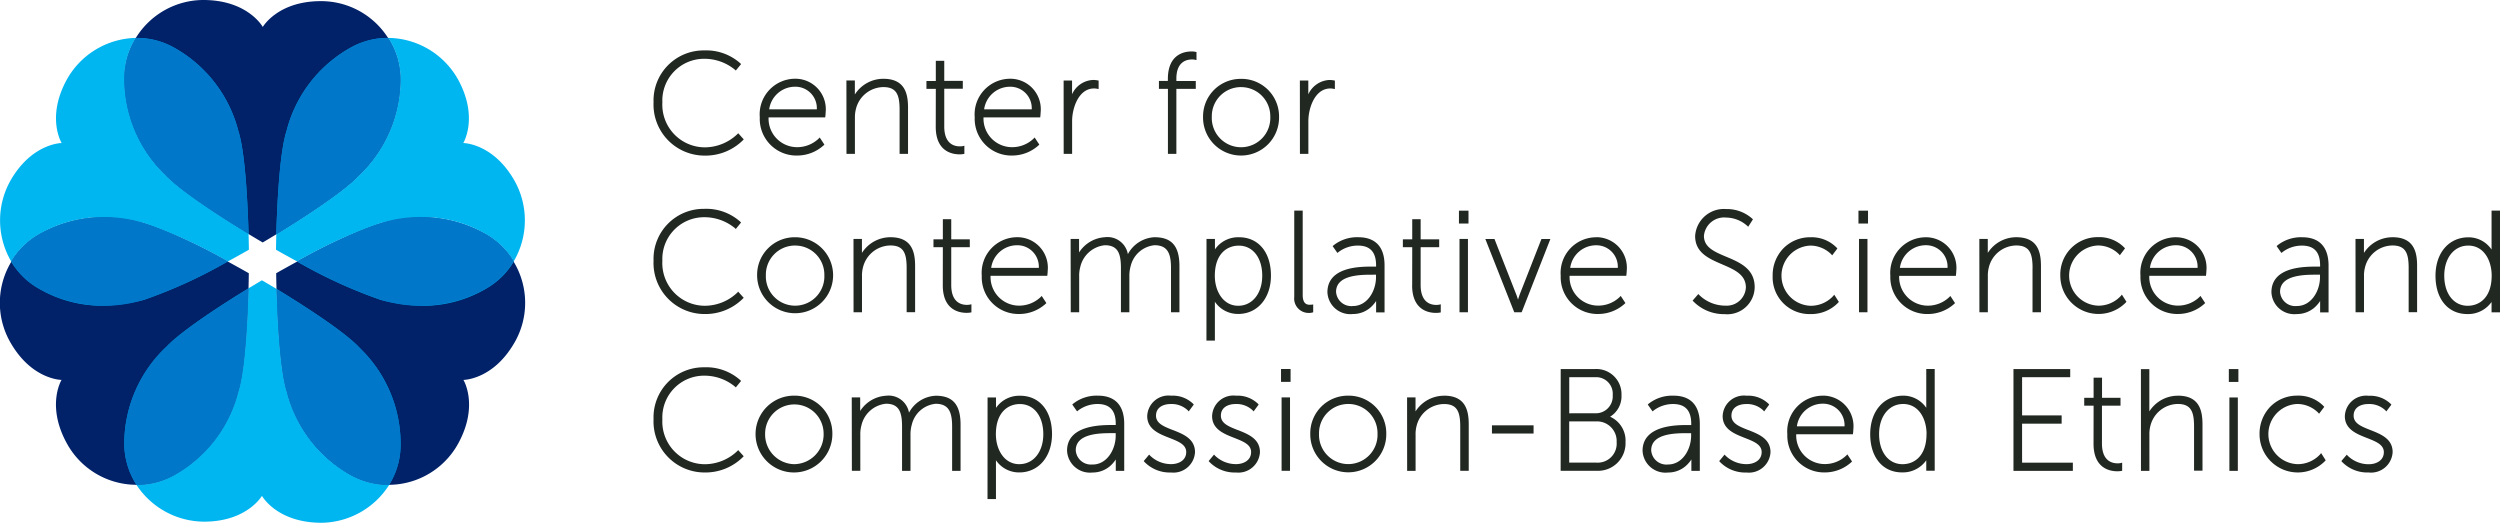
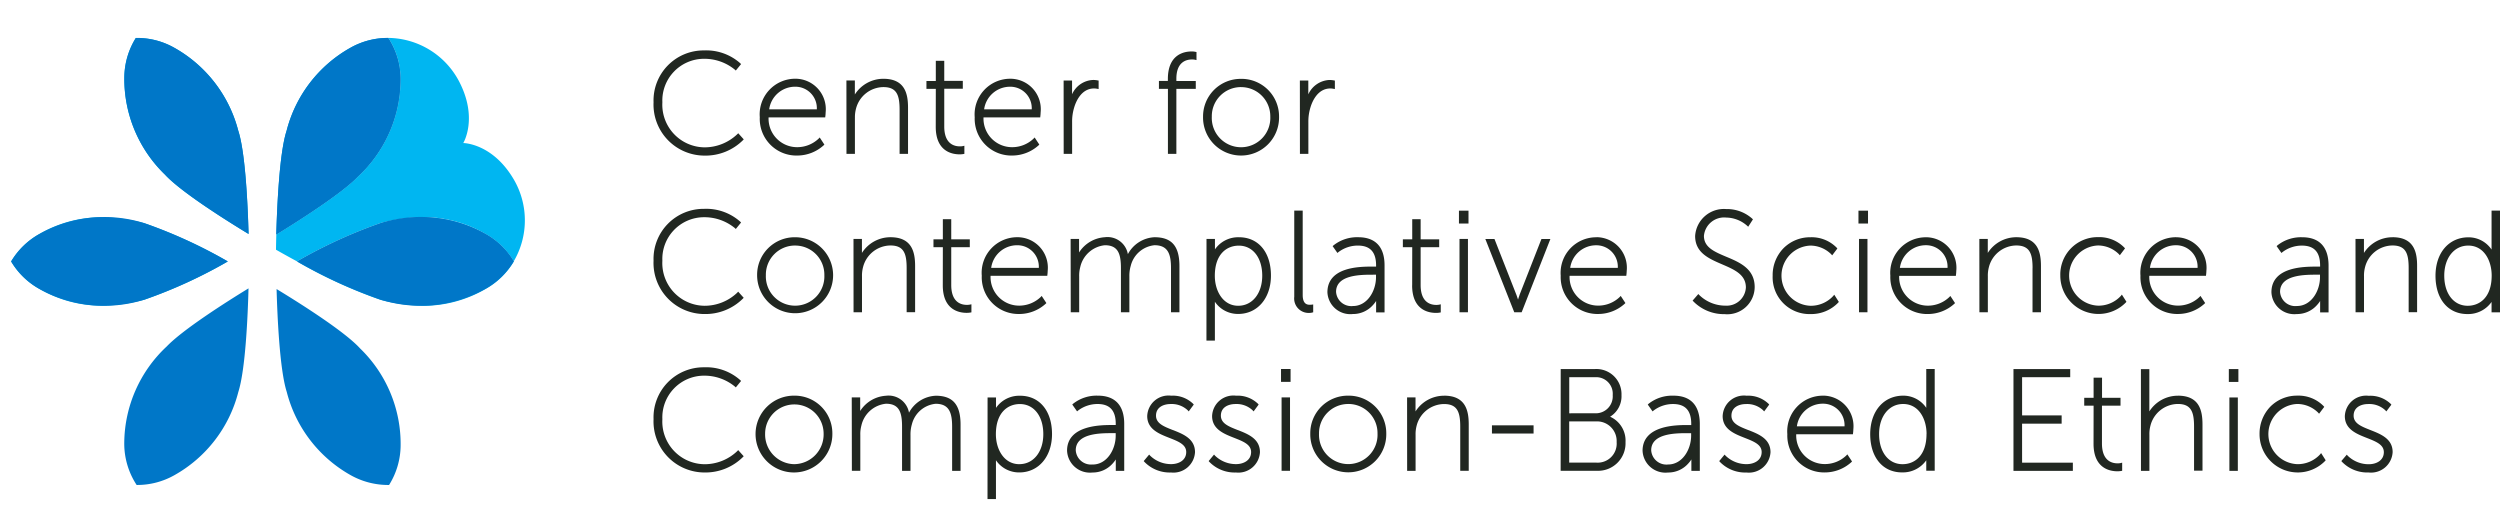
<svg xmlns="http://www.w3.org/2000/svg" width="218.903" height="45.775" viewBox="0 0 218.903 45.775">
  <g id="center-for-contemplative-science-and-compassion-based-ethics-ccscbe" transform="translate(0 -0.175)">
    <g id="Group_3393" data-name="Group 3393" transform="translate(0 0.175)">
-       <path id="Path_11358" data-name="Path 11358" d="M28,.276c-3.71.033-4.991,2.26-4.991,2.26S21.775.287,18.065.178a6.97,6.97,0,0,0-7.2,6.786,11.646,11.646,0,0,0,3.557,8.493c1.872,2.047,8.581,5.949,8.581,5.949s6.436-3.776,8.34-5.784A11.66,11.66,0,0,0,35.063,7.2,6.949,6.949,0,0,0,28,.276M.952,30.228c1.866,3.207,4.438,3.212,4.438,3.212S4.05,35.629,5.8,38.9A6.963,6.963,0,0,0,15.252,41.8,11.643,11.643,0,0,0,20.867,34.5c.854-2.638.919-10.4.919-10.4s-6.469-3.716-9.161-4.378a11.66,11.66,0,0,0-9.161.947A6.956,6.956,0,0,0,.952,30.228m44.065,0c-1.866,3.207-4.438,3.212-4.438,3.212s1.341,2.189-.4,5.462A6.963,6.963,0,0,1,30.723,41.8,11.643,11.643,0,0,1,25.108,34.5c-.854-2.638-.925-10.4-.925-10.4s6.469-3.716,9.161-4.378a11.66,11.66,0,0,1,9.161.947,6.956,6.956,0,0,1,2.512,9.561" transform="translate(0 -0.175)" fill="#012169" />
-       <path id="Path_11359" data-name="Path 11359" d="M32.823,45.02s-.46.274-1.177.706c-.06,2.342-.263,7.114-.9,9.068a11.673,11.673,0,0,1-5.615,7.295,6.6,6.6,0,0,1-3.251.848H21.84a7.12,7.12,0,0,0,5.927,3.218h.066c3.71-.033,4.991-2.26,4.991-2.26s1.237,2.249,4.947,2.353c.066,0,.131.005.2.005a7.117,7.117,0,0,0,5.992-3.316h-.093a6.662,6.662,0,0,1-3.251-.848A11.643,11.643,0,0,1,35,54.794c-.629-1.943-.832-6.655-.892-9.013-.783-.471-1.286-.761-1.286-.761" transform="translate(-9.888 -20.478)" fill="#00b6f1" />
-       <path id="Path_11360" data-name="Path 11360" d="M30.759,46.31C28.811,47.5,24.991,49.927,23.6,51.4a11.66,11.66,0,0,0-3.716,8.422,6.673,6.673,0,0,0,1.073,3.7H21a6.662,6.662,0,0,0,3.251-.848,11.643,11.643,0,0,0,5.615-7.295c.635-1.959.837-6.731.9-9.074m2.452.055c.066,2.359.268,7.071.892,9.013a11.673,11.673,0,0,0,5.615,7.295,6.6,6.6,0,0,0,3.251.848h.093a6.626,6.626,0,0,0,1.007-3.475,11.646,11.646,0,0,0-3.557-8.493c-1.352-1.478-5.259-3.946-7.3-5.188" transform="translate(-9 -21.062)" fill="#009ddf" />
      <path id="Path_11361" data-name="Path 11361" d="M53.994,6.24a6.629,6.629,0,0,1,1.073,3.7,11.66,11.66,0,0,1-3.716,8.422c-1.4,1.472-5.221,3.9-7.164,5.089-.022.815-.027,1.335-.027,1.335s.75.432,1.844,1.023a43.024,43.024,0,0,1,7.328-3.36,15.552,15.552,0,0,1,3.732-.52A10.892,10.892,0,0,1,62.5,23.4a6.585,6.585,0,0,1,2.479,2.4,7.1,7.1,0,0,0,.016-7.142c-1.866-3.207-4.438-3.212-4.438-3.212s1.341-2.189-.4-5.462A7.091,7.091,0,0,0,53.994,6.24" transform="translate(-19.993 -2.921)" fill="#00b6f1" />
      <path id="Path_11362" data-name="Path 11362" d="M53.973,6.235a6.662,6.662,0,0,0-3.251.848,11.643,11.643,0,0,0-5.615,7.295c-.635,1.954-.832,6.726-.9,9.068,1.948-1.193,5.768-3.617,7.164-5.089a11.66,11.66,0,0,0,3.716-8.422,6.673,6.673,0,0,0-1.073-3.7.107.107,0,0,1-.044.005m3.119,15.7a15.552,15.552,0,0,0-3.732.52,42.833,42.833,0,0,0-7.328,3.36,42.891,42.891,0,0,0,7.317,3.355,15.552,15.552,0,0,0,3.732.52,10.892,10.892,0,0,0,5.434-1.461,6.645,6.645,0,0,0,2.5-2.424,6.666,6.666,0,0,0-2.479-2.4,10.936,10.936,0,0,0-5.44-1.467" transform="translate(-20.016 -2.916)" fill="#009ddf" />
-       <path id="Path_11363" data-name="Path 11363" d="M11.893,6.24A7.094,7.094,0,0,0,5.8,9.983c-1.746,3.273-.4,5.462-.4,5.462s-2.567.011-4.438,3.212A7.112,7.112,0,0,0,.981,25.81,6.6,6.6,0,0,1,3.471,23.4,10.892,10.892,0,0,1,8.9,21.935a15.552,15.552,0,0,1,3.732.52,42.739,42.739,0,0,1,7.322,3.355c1.095-.591,1.839-1.023,1.839-1.023s-.005-.542-.027-1.385c-2.041-1.237-5.96-3.716-7.322-5.2A11.655,11.655,0,0,1,10.891,9.7a6.528,6.528,0,0,1,1-3.464" transform="translate(-0.001 -2.921)" fill="#00b6f1" />
      <path id="Path_11364" data-name="Path 11364" d="M12.8,6.24h-.109a6.626,6.626,0,0,0-1.007,3.475,11.646,11.646,0,0,0,3.557,8.493c1.363,1.489,5.286,3.968,7.322,5.2-.066-2.359-.268-7.081-.892-9.019A11.673,11.673,0,0,0,16.053,7.1,6.594,6.594,0,0,0,12.8,6.24m-3.1,15.7A10.892,10.892,0,0,0,4.26,23.4a6.683,6.683,0,0,0-2.49,2.413,6.6,6.6,0,0,0,2.49,2.413A10.892,10.892,0,0,0,9.694,29.69a15.552,15.552,0,0,0,3.732-.52,42.739,42.739,0,0,0,7.322-3.355,42.929,42.929,0,0,0-7.322-3.355,15.552,15.552,0,0,0-3.732-.52" transform="translate(-0.801 -2.921)" fill="#009ddf" />
      <path id="Path_11365" data-name="Path 11365" d="M34.806,6.249a6.627,6.627,0,0,0-3.289.848A11.643,11.643,0,0,0,25.9,14.393c-.635,1.954-.832,6.726-.9,9.068,1.948-1.193,5.763-3.617,7.164-5.089a11.638,11.638,0,0,0,3.716-8.422,6.615,6.615,0,0,0-1.078-3.7M21.677,14.393A11.673,11.673,0,0,0,16.062,7.1a6.637,6.637,0,0,0-3.355-.848A6.625,6.625,0,0,0,11.7,9.719a11.646,11.646,0,0,0,3.557,8.493c1.363,1.489,5.286,3.968,7.322,5.2-.066-2.353-.268-7.081-.9-9.024m.892,13.785c-1.948,1.193-5.763,3.617-7.164,5.089A11.66,11.66,0,0,0,11.69,41.69a6.619,6.619,0,0,0,1.084,3.7,6.627,6.627,0,0,0,3.289-.848,11.643,11.643,0,0,0,5.615-7.295c.629-1.959.832-6.731.892-9.068m-9.134.991a42.739,42.739,0,0,0,7.322-3.355,42.929,42.929,0,0,0-7.322-3.355,11.66,11.66,0,0,0-9.161.947A6.627,6.627,0,0,0,1.79,25.819a6.627,6.627,0,0,0,2.485,2.413,11.674,11.674,0,0,0,9.161.936M45.795,25.8a6.626,6.626,0,0,0-2.479-2.4,11.659,11.659,0,0,0-9.161-.947,42.833,42.833,0,0,0-7.328,3.36,42.891,42.891,0,0,0,7.317,3.355,11.66,11.66,0,0,0,9.161-.947,6.655,6.655,0,0,0,2.49-2.419M35.89,41.92a11.646,11.646,0,0,0-3.557-8.493c-1.357-1.489-5.27-3.957-7.306-5.193.066,2.359.268,7.071.892,9.013a11.673,11.673,0,0,0,5.615,7.295,6.711,6.711,0,0,0,3.344.848,6.6,6.6,0,0,0,1.012-3.47" transform="translate(-0.81 -2.925)" fill="#0077c8" />
    </g>
    <path id="Path_11366" data-name="Path 11366" d="M111.892,15.584a4.154,4.154,0,0,1-2.862,1.144,3.736,3.736,0,0,1-3.689-3.94,3.655,3.655,0,0,1,3.65-3.814,4.211,4.211,0,0,1,2.692.947l.088.082.46-.564-.066-.071a4.492,4.492,0,0,0-3.18-1.127,4.383,4.383,0,0,0-4.416,4.542,4.471,4.471,0,0,0,4.466,4.668A4.657,4.657,0,0,0,112.4,16.1l.066-.071-.482-.536Zm5.281,1.861a3.459,3.459,0,0,0,2.288-.892l.066-.066-.41-.624-.093.1a2.726,2.726,0,0,1-1.844.75,2.5,2.5,0,0,1-2.539-2.61H119.6l.011-.093a3.375,3.375,0,0,0,.027-.35A2.666,2.666,0,0,0,117,10.719a3.118,3.118,0,0,0-3.13,3.371A3.212,3.212,0,0,0,117.173,17.445ZM114.694,13.4a2.289,2.289,0,0,1,2.288-1.981,1.879,1.879,0,0,1,1.883,1.981Zm7.508.761a2.882,2.882,0,0,1,.093-.815,2.505,2.505,0,0,1,2.4-1.894c1.182,0,1.417.728,1.417,1.987V17.3h.739V13.253c0-1.177-.246-2.528-2.156-2.528a2.959,2.959,0,0,0-2.5,1.374V10.872h-.739l.005,6.425h.739V14.161h.005Zm7.076.772c0,2.173,1.456,2.408,2.085,2.408a1.958,1.958,0,0,0,.334-.027l.088-.016v-.711l-.137.033a1.306,1.306,0,0,1-.257.022c-.509,0-1.368-.224-1.368-1.74V11.595h1.625v-.69h-1.625V9.148h-.739v1.768h-.821v.69h.821Zm6.715,2.512a3.459,3.459,0,0,0,2.288-.892l.066-.066-.41-.624-.093.1a2.71,2.71,0,0,1-1.844.75,2.5,2.5,0,0,1-2.539-2.61h4.964l.011-.093a3.377,3.377,0,0,0,.027-.35,2.666,2.666,0,0,0-2.643-2.939,3.118,3.118,0,0,0-3.13,3.371A3.215,3.215,0,0,0,135.993,17.445ZM133.514,13.4A2.289,2.289,0,0,1,135.8,11.42a1.879,1.879,0,0,1,1.883,1.981Zm7.705,1.105a4.211,4.211,0,0,1,.181-1.27c.148-.5.618-1.664,1.746-1.664a1.561,1.561,0,0,1,.263.027l.131.022v-.739l-.088-.016a2.24,2.24,0,0,0-.383-.038,2.113,2.113,0,0,0-1.855,1.253v-1.2h-.739l.005,6.419h.739Zm10.458-6.173c-.624,0-2.074.235-2.074,2.408v.175h-.783v.69h.788V17.3h.739V11.606h1.7v-.69h-1.7v-.192c0-1.472.859-1.691,1.368-1.691a1.306,1.306,0,0,1,.257.022l.137.033V8.382l-.088-.016a1.278,1.278,0,0,0-.345-.033Zm4.334,2.4a3.291,3.291,0,0,0-3.327,3.327,3.328,3.328,0,1,0,6.655,0A3.291,3.291,0,0,0,156.012,10.73Zm0,.722a2.556,2.556,0,0,1,2.561,2.6,2.563,2.563,0,1,1-5.122,0A2.552,2.552,0,0,1,156.012,11.452Zm5.894,5.845V14.506a4.211,4.211,0,0,1,.181-1.27c.148-.5.618-1.664,1.746-1.664a1.56,1.56,0,0,1,.263.027l.131.022v-.739l-.088-.016a2.327,2.327,0,0,0-.383-.038,2.141,2.141,0,0,0-1.855,1.259V10.878h-.739l.005,6.419Zm-50.014,12.16A4.138,4.138,0,0,1,109.03,30.6a3.736,3.736,0,0,1-3.689-3.94,3.655,3.655,0,0,1,3.65-3.814,4.211,4.211,0,0,1,2.692.947l.088.082.46-.564-.066-.071a4.492,4.492,0,0,0-3.18-1.127,4.383,4.383,0,0,0-4.416,4.542,4.471,4.471,0,0,0,4.466,4.668,4.657,4.657,0,0,0,3.36-1.352l.066-.071-.482-.536-.088.093Zm5.073-4.86a3.291,3.291,0,0,0-3.327,3.327,3.327,3.327,0,1,0,3.327-3.327Zm0,.728a2.552,2.552,0,0,1,2.561,2.6,2.563,2.563,0,1,1-5.122,0A2.552,2.552,0,0,1,116.965,25.325Zm10.507,5.845V27.126c0-1.177-.246-2.528-2.156-2.528a2.959,2.959,0,0,0-2.5,1.374V24.745h-.739l.005,6.425h.739V28.029a2.881,2.881,0,0,1,.093-.815,2.505,2.505,0,0,1,2.4-1.894c1.182,0,1.417.728,1.417,1.987v3.858h.744Zm4.789-.673a1.306,1.306,0,0,1-.257.022c-.509,0-1.368-.224-1.368-1.74V25.473h1.625v-.69h-1.625V23.021H129.9v1.762h-.821v.69h.821l-.005,3.338c0,2.173,1.456,2.408,2.085,2.408a1.957,1.957,0,0,0,.334-.027l.088-.016V30.47Zm4.351.821a3.459,3.459,0,0,0,2.288-.892l.066-.066-.41-.624-.093.1a2.726,2.726,0,0,1-1.844.75,2.5,2.5,0,0,1-2.539-2.61h4.964l.011-.093a3.373,3.373,0,0,0,.027-.35,2.666,2.666,0,0,0-2.643-2.939,3.115,3.115,0,0,0-3.13,3.371A3.212,3.212,0,0,0,136.612,31.318Zm-2.479-4.039A2.289,2.289,0,0,1,136.42,25.3a1.879,1.879,0,0,1,1.883,1.981Zm15.745.033V31.17h.739V27.126c0-1.746-.673-2.528-2.184-2.528a2.794,2.794,0,0,0-2.331,1.483,1.81,1.81,0,0,0-2.019-1.483,2.886,2.886,0,0,0-2.255,1.335V24.745h-.739l.011,6.425h.739V28.029a2.882,2.882,0,0,1,.093-.815,2.459,2.459,0,0,1,2.156-1.915c1.171,0,1.406.772,1.406,2.014V31.17h.739V28.029a3.109,3.109,0,0,1,.12-.925,2.386,2.386,0,0,1,2.08-1.806c1.2,0,1.445.8,1.445,2.014Zm5.96-2.714a2.471,2.471,0,0,0-2.112,1.062v-.914h-.739l-.005,8.9h.739v-3.4a2.427,2.427,0,0,0,2.041,1.067c1.686,0,2.868-1.379,2.868-3.36,0-2.036-1.095-3.355-2.791-3.355Zm-.071,6c-1.346,0-2.052-1.313-2.052-2.616,0-1.954,1.084-2.649,2.1-2.649,1.226,0,2.052,1.056,2.052,2.632,0,1.549-.865,2.632-2.1,2.632Zm6.562.575v-.69l-.12.016a1.492,1.492,0,0,1-.175.011c-.268,0-.624-.088-.624-.859V22.266h-.739v7.547a1.263,1.263,0,0,0,1.324,1.412.9.9,0,0,0,.252-.033l.082-.022Zm1.7-5.8.421.6.093-.077a2.807,2.807,0,0,1,1.7-.569c1.073,0,1.593.569,1.593,1.74v.1h-.3c-1.084,0-3.951,0-3.962,2.244a2.006,2.006,0,0,0,2.222,1.91,2.334,2.334,0,0,0,1.768-.788,2.486,2.486,0,0,0,.274-.356v1h.739V27.055c0-1.609-.8-2.457-2.3-2.457a3.311,3.311,0,0,0-2.167.711l-.077.066Zm3.8,2.5v.224c0,1.215-.772,2.523-2.014,2.523a1.336,1.336,0,0,1-1.483-1.242c0-1.5,2.167-1.5,3.207-1.5Zm3.163.941c0,2.173,1.456,2.408,2.085,2.408a1.958,1.958,0,0,0,.334-.027l.088-.016v-.711l-.137.033a1.306,1.306,0,0,1-.257.022c-.509,0-1.368-.224-1.368-1.74V25.473h1.625v-.69h-1.625V23.021H171v1.762h-.821v.69H171l-.005,3.338Zm4.148-4.066h.739v6.419h-.739Zm-.049-2.479h.837v1.127h-.837Zm5.3,7.415c-.049.12-.088.252-.126.372-.038-.115-.082-.246-.126-.372L178.2,24.751H177.4l2.534,6.419h.646l2.517-6.419h-.783l-1.932,4.931Zm6.742-5.084A3.118,3.118,0,0,0,184,27.969a3.222,3.222,0,0,0,3.311,3.349,3.459,3.459,0,0,0,2.288-.892l.066-.066-.41-.624-.093.1a2.71,2.71,0,0,1-1.844.75,2.5,2.5,0,0,1-2.539-2.61h4.964l.011-.093a3.375,3.375,0,0,0,.027-.35,2.674,2.674,0,0,0-2.649-2.939Zm-2.3,2.682a2.289,2.289,0,0,1,2.288-1.981A1.879,1.879,0,0,1,189,27.279h-4.17Zm13.539,3.305a3.281,3.281,0,0,1-2.238-.93l-.082-.088-.5.575.066.071a3.752,3.752,0,0,0,2.736,1.116,2.4,2.4,0,0,0,2.632-2.37c0-1.609-1.319-2.167-2.485-2.654-1.051-.443-1.959-.826-1.959-1.833a1.776,1.776,0,0,1,1.954-1.6,2.82,2.82,0,0,1,1.822.711l.1.093.416-.646-.06-.06a3.328,3.328,0,0,0-2.288-.843,2.523,2.523,0,0,0-2.714,2.359c0,1.467,1.2,1.981,2.37,2.485,1.067.46,2.074.892,2.074,2.025A1.682,1.682,0,0,1,198.37,30.584Zm9.933-.268.049-.06-.4-.629-.1.12a2.662,2.662,0,0,1-1.987.848,2.637,2.637,0,0,1,0-5.27,2.613,2.613,0,0,1,1.817.755l.088.1.454-.6-.055-.066a3.076,3.076,0,0,0-2.3-.919,3.285,3.285,0,0,0-2.359.958,3.376,3.376,0,0,0-.952,2.419,3.222,3.222,0,0,0,3.311,3.349,3.28,3.28,0,0,0,2.435-1.007Zm1.768-8.05h.837v1.127h-.837Zm.049,2.479h.739v6.419h-.739Zm5.872-.148a3.118,3.118,0,0,0-3.13,3.371,3.222,3.222,0,0,0,3.311,3.349,3.459,3.459,0,0,0,2.288-.892l.066-.066-.41-.624-.093.1a2.71,2.71,0,0,1-1.844.75,2.512,2.512,0,0,1-2.545-2.61H218.6l.011-.093a3.375,3.375,0,0,0,.027-.35A2.673,2.673,0,0,0,215.991,24.6ZM213.7,27.279a2.289,2.289,0,0,1,2.288-1.981,1.879,1.879,0,0,1,1.883,1.981Zm11.613.033V31.17h.739V27.126c0-1.177-.246-2.528-2.156-2.528a2.959,2.959,0,0,0-2.5,1.374V24.745h-.739l.005,6.425h.739V28.029a2.881,2.881,0,0,1,.093-.815,2.505,2.505,0,0,1,2.4-1.894c1.188.005,1.423.733,1.423,1.992Zm7.727,2.43a2.648,2.648,0,0,1-1.987.848,2.637,2.637,0,0,1,0-5.27,2.613,2.613,0,0,1,1.817.755l.088.1.454-.6-.055-.066a3.076,3.076,0,0,0-2.3-.919,3.27,3.27,0,0,0-3.311,3.377,3.347,3.347,0,0,0,5.741,2.342l.049-.06-.4-.629-.093.12Zm4.854-5.144a3.118,3.118,0,0,0-3.13,3.371,3.222,3.222,0,0,0,3.311,3.349,3.459,3.459,0,0,0,2.288-.892l.066-.066-.41-.624-.093.1a2.71,2.71,0,0,1-1.844.75,2.512,2.512,0,0,1-2.545-2.61H240.5l.011-.093a3.375,3.375,0,0,0,.027-.35A2.673,2.673,0,0,0,237.893,24.6Zm-2.3,2.682a2.289,2.289,0,0,1,2.288-1.981,1.879,1.879,0,0,1,1.883,1.981ZM248.925,24.6a3.311,3.311,0,0,0-2.167.711l-.071.066.421.6.093-.077a2.807,2.807,0,0,1,1.7-.569c1.073,0,1.593.569,1.593,1.74v.1h-.3c-1.084,0-3.957,0-3.962,2.244a2.006,2.006,0,0,0,2.222,1.91,2.334,2.334,0,0,0,1.768-.788,2.483,2.483,0,0,0,.274-.356v1h.739V27.055C251.224,25.451,250.43,24.6,248.925,24.6Zm1.56,3.273v.224c0,1.215-.772,2.523-2.014,2.523a1.333,1.333,0,0,1-1.483-1.242c0-1.5,2.167-1.5,3.207-1.5Zm6.348-3.273a2.959,2.959,0,0,0-2.5,1.374V24.745h-.739l.005,6.425h.739V28.029a2.88,2.88,0,0,1,.093-.815,2.505,2.505,0,0,1,2.4-1.894c1.182,0,1.417.728,1.417,1.987v3.858h.739V27.12c.005-1.171-.241-2.523-2.151-2.523Zm8.674-2.331v3.409a2.429,2.429,0,0,0-2.014-1.073c-1.724,0-2.889,1.352-2.895,3.36,0,2.041,1.095,3.36,2.791,3.36a2.5,2.5,0,0,0,2.118-1.062v.914h.739V22.266h-.739ZM263.417,30.6c-1.226,0-2.052-1.062-2.052-2.638,0-1.549.865-2.632,2.1-2.632,1.406,0,2.052,1.357,2.052,2.621C265.518,29.9,264.435,30.6,263.417,30.6ZM111.892,43.33a4.138,4.138,0,0,1-2.862,1.144,3.736,3.736,0,0,1-3.689-3.94,3.655,3.655,0,0,1,3.65-3.814,4.211,4.211,0,0,1,2.692.947l.088.082.46-.564-.066-.071a4.492,4.492,0,0,0-3.18-1.127,4.383,4.383,0,0,0-4.416,4.542,4.471,4.471,0,0,0,4.466,4.668,4.657,4.657,0,0,0,3.36-1.352l.066-.071-.482-.536-.088.093Zm5.007-4.86a3.363,3.363,0,1,0,3.327,3.327A3.3,3.3,0,0,0,116.9,38.47Zm0,6a2.6,2.6,0,0,1-2.561-2.671,2.561,2.561,0,1,1,5.122,0A2.6,2.6,0,0,1,116.9,44.468Zm12.368-5.992a2.794,2.794,0,0,0-2.331,1.483,1.81,1.81,0,0,0-2.019-1.483,2.886,2.886,0,0,0-2.255,1.335V38.624h-.739l.011,6.425h.739V41.907a2.881,2.881,0,0,1,.093-.815,2.458,2.458,0,0,1,2.156-1.915c1.171,0,1.406.772,1.406,2.014v3.864h.739V41.913a3.109,3.109,0,0,1,.12-.925,2.386,2.386,0,0,1,2.08-1.806c1.2,0,1.445.8,1.445,2.014v3.858h.739V41.01c0-1.751-.673-2.534-2.184-2.534Zm7.4,0a2.471,2.471,0,0,0-2.112,1.062v-.914h-.739l-.005,8.9h.739v-3.4a2.441,2.441,0,0,0,2.041,1.067c1.686,0,2.868-1.379,2.868-3.36,0-2.036-1.1-3.355-2.791-3.355Zm-.071,5.992c-1.346,0-2.052-1.313-2.052-2.616,0-1.954,1.084-2.649,2.1-2.649,1.226,0,2.052,1.056,2.052,2.632C138.7,43.385,137.838,44.468,136.6,44.468Zm6.874-6a3.311,3.311,0,0,0-2.167.711l-.071.066.421.6.093-.077a2.827,2.827,0,0,1,1.7-.569c1.073,0,1.593.569,1.593,1.74v.1h-.3c-.98,0-3.957,0-3.962,2.244A2.006,2.006,0,0,0,143,45.2a2.334,2.334,0,0,0,1.768-.788,2.486,2.486,0,0,0,.274-.356v1h.739V40.928C145.778,39.319,144.979,38.47,143.474,38.47Zm-.449,6.025a1.333,1.333,0,0,1-1.483-1.242c0-1.5,2.167-1.5,3.207-1.5h.29v.224c0,1.209-.772,2.523-2.014,2.523Zm7.027-3.01c-.794-.312-1.483-.58-1.483-1.264,0-.75.668-1.018,1.292-1.018a2.04,2.04,0,0,1,1.483.547l.088.1.443-.6-.055-.066a2.549,2.549,0,0,0-1.921-.711,1.866,1.866,0,0,0-2.1,1.784c0,1.149,1.029,1.554,1.937,1.91.794.312,1.478.58,1.478,1.242,0,.728-.662,1.056-1.319,1.056a2.622,2.622,0,0,1-1.844-.744l-.082-.093-.476.569.06.071a3.09,3.09,0,0,0,2.331.93,1.893,1.893,0,0,0,2.1-1.784c-.005-1.171-1.029-1.576-1.932-1.932Zm5.681,0c-.793-.312-1.483-.58-1.483-1.264,0-.75.668-1.018,1.292-1.018a2.04,2.04,0,0,1,1.483.547l.088.1.443-.6-.055-.066a2.563,2.563,0,0,0-1.921-.711,1.866,1.866,0,0,0-2.1,1.784c0,1.149,1.029,1.554,1.937,1.91.793.312,1.478.58,1.478,1.242,0,.728-.662,1.056-1.319,1.056a2.623,2.623,0,0,1-1.844-.744l-.082-.093-.471.569.06.071a3.09,3.09,0,0,0,2.331.93,1.893,1.893,0,0,0,2.1-1.784c-.005-1.171-1.034-1.576-1.937-1.932Zm3.782-5.347h.837v1.127h-.837Zm.049,2.485h.739v6.425h-.739Zm5.839-.153a3.291,3.291,0,0,0-3.327,3.327,3.328,3.328,0,1,0,6.655,0A3.291,3.291,0,0,0,165.4,38.47Zm0,.728a2.552,2.552,0,0,1,2.561,2.6,2.563,2.563,0,1,1-5.122,0A2.556,2.556,0,0,1,165.4,39.2Zm8.389-.722a2.959,2.959,0,0,0-2.5,1.374V38.624h-.739l.005,6.43h.739V41.913a2.881,2.881,0,0,1,.093-.815,2.505,2.505,0,0,1,2.4-1.894c1.182,0,1.417.728,1.417,1.987v3.858h.744V41c0-1.177-.246-2.528-2.156-2.528Zm4.192,2.594h3.645v.717h-3.645Zm10.343-.755a2.1,2.1,0,0,0,1-1.894,2.2,2.2,0,0,0-2.3-2.282H184l-.005,8.909h3.152a2.408,2.408,0,0,0,2.528-2.506A2.292,2.292,0,0,0,188.328,40.315Zm-3.574-.3V36.856H187a1.449,1.449,0,0,1,1.554,1.565,1.484,1.484,0,0,1-1.543,1.593Zm-.005,4.318V40.725h2.337a1.721,1.721,0,0,1,1.817,1.817,1.664,1.664,0,0,1-1.8,1.79h-2.353Zm9.117-5.861a3.311,3.311,0,0,0-2.167.711l-.071.066.421.6.093-.077a2.807,2.807,0,0,1,1.7-.569c1.073,0,1.593.569,1.593,1.74v.1h-.3c-.98,0-3.951,0-3.962,2.244A2.006,2.006,0,0,0,193.4,45.2a2.334,2.334,0,0,0,1.768-.788,2.484,2.484,0,0,0,.274-.356v1h.739V40.928c-.011-1.609-.8-2.457-2.309-2.457Zm1.56,3.278v.224c0,1.215-.772,2.523-2.014,2.523a1.336,1.336,0,0,1-1.483-1.242c0-1.5,2.167-1.5,3.207-1.5h.29Zm5.013-.263c-.794-.312-1.483-.58-1.483-1.264,0-.75.668-1.018,1.292-1.018a2.04,2.04,0,0,1,1.483.547l.088.1.443-.6-.055-.066a2.563,2.563,0,0,0-1.921-.711,1.866,1.866,0,0,0-2.1,1.784c0,1.149,1.029,1.554,1.937,1.91.794.312,1.478.58,1.478,1.242,0,.728-.662,1.056-1.319,1.056a2.622,2.622,0,0,1-1.844-.744l-.082-.093-.471.569.06.071a3.09,3.09,0,0,0,2.331.93,1.893,1.893,0,0,0,2.1-1.784c-.005-1.171-1.034-1.576-1.937-1.932Zm6.54-3.015a3.118,3.118,0,0,0-3.13,3.371,3.222,3.222,0,0,0,3.311,3.349,3.459,3.459,0,0,0,2.288-.892l.066-.066-.41-.624-.093.1a2.71,2.71,0,0,1-1.844.75,2.5,2.5,0,0,1-2.539-2.61h4.964l.011-.093a3.376,3.376,0,0,0,.027-.35,2.674,2.674,0,0,0-2.649-2.939Zm-2.293,2.682a2.289,2.289,0,0,1,2.288-1.981,1.879,1.879,0,0,1,1.883,1.981Zm11.334-1.609A2.429,2.429,0,0,0,214,38.47c-1.724,0-2.89,1.352-2.9,3.36,0,2.041,1.095,3.36,2.791,3.36a2.5,2.5,0,0,0,2.118-1.062v.914h.739V36.134h-.739v3.409Zm.016,2.277c0,1.954-1.084,2.649-2.1,2.649-1.226,0-2.052-1.062-2.052-2.638,0-1.549.865-2.632,2.1-2.632C215.389,39.2,216.035,40.555,216.035,41.82Zm8.368-.9h3.464V40.2H224.4V36.856h4.214v-.717h-4.969v8.915h5.2v-.717H224.4Zm8.619,3.453a1.306,1.306,0,0,1-.257.022c-.509,0-1.368-.224-1.368-1.74V39.346h1.625v-.69H231.4V36.894h-.739v1.762h-.821v.69h.821l-.005,3.338c0,2.173,1.456,2.408,2.085,2.408a1.957,1.957,0,0,0,.334-.027l.088-.016v-.711l-.137.033Zm5.024-5.9a2.959,2.959,0,0,0-2.5,1.374v-3.7h-.739l.005,8.909h.739V41.907a2.88,2.88,0,0,1,.093-.815,2.505,2.505,0,0,1,2.4-1.894c1.182,0,1.417.728,1.417,1.987v3.853h.739V41c0-1.177-.241-2.528-2.151-2.528Zm4.46-2.331h.837v1.127h-.837Zm.049,2.485h.739v6.425h-.739Zm7.935,4.991a2.662,2.662,0,0,1-1.987.848,2.637,2.637,0,0,1,0-5.27,2.613,2.613,0,0,1,1.817.755l.088.1.454-.6-.055-.066a3.076,3.076,0,0,0-2.3-.919,3.285,3.285,0,0,0-2.359.958,3.4,3.4,0,0,0-.952,2.419,3.347,3.347,0,0,0,5.741,2.342l.049-.06-.4-.629Zm4.427-2.134c-.794-.312-1.483-.58-1.483-1.264,0-.75.668-1.018,1.292-1.018a2.04,2.04,0,0,1,1.483.547l.088.1.443-.591-.055-.066a2.563,2.563,0,0,0-1.921-.711,1.866,1.866,0,0,0-2.1,1.784c0,1.149,1.029,1.554,1.937,1.91.794.312,1.478.58,1.478,1.242,0,.728-.662,1.056-1.319,1.056a2.623,2.623,0,0,1-1.844-.744l-.082-.093-.476.558.06.071a3.09,3.09,0,0,0,2.331.93,1.893,1.893,0,0,0,2.1-1.784c0-1.166-1.029-1.571-1.932-1.926Z" transform="translate(-47.343 -3.651)" fill="#212721" />
  </g>
</svg>